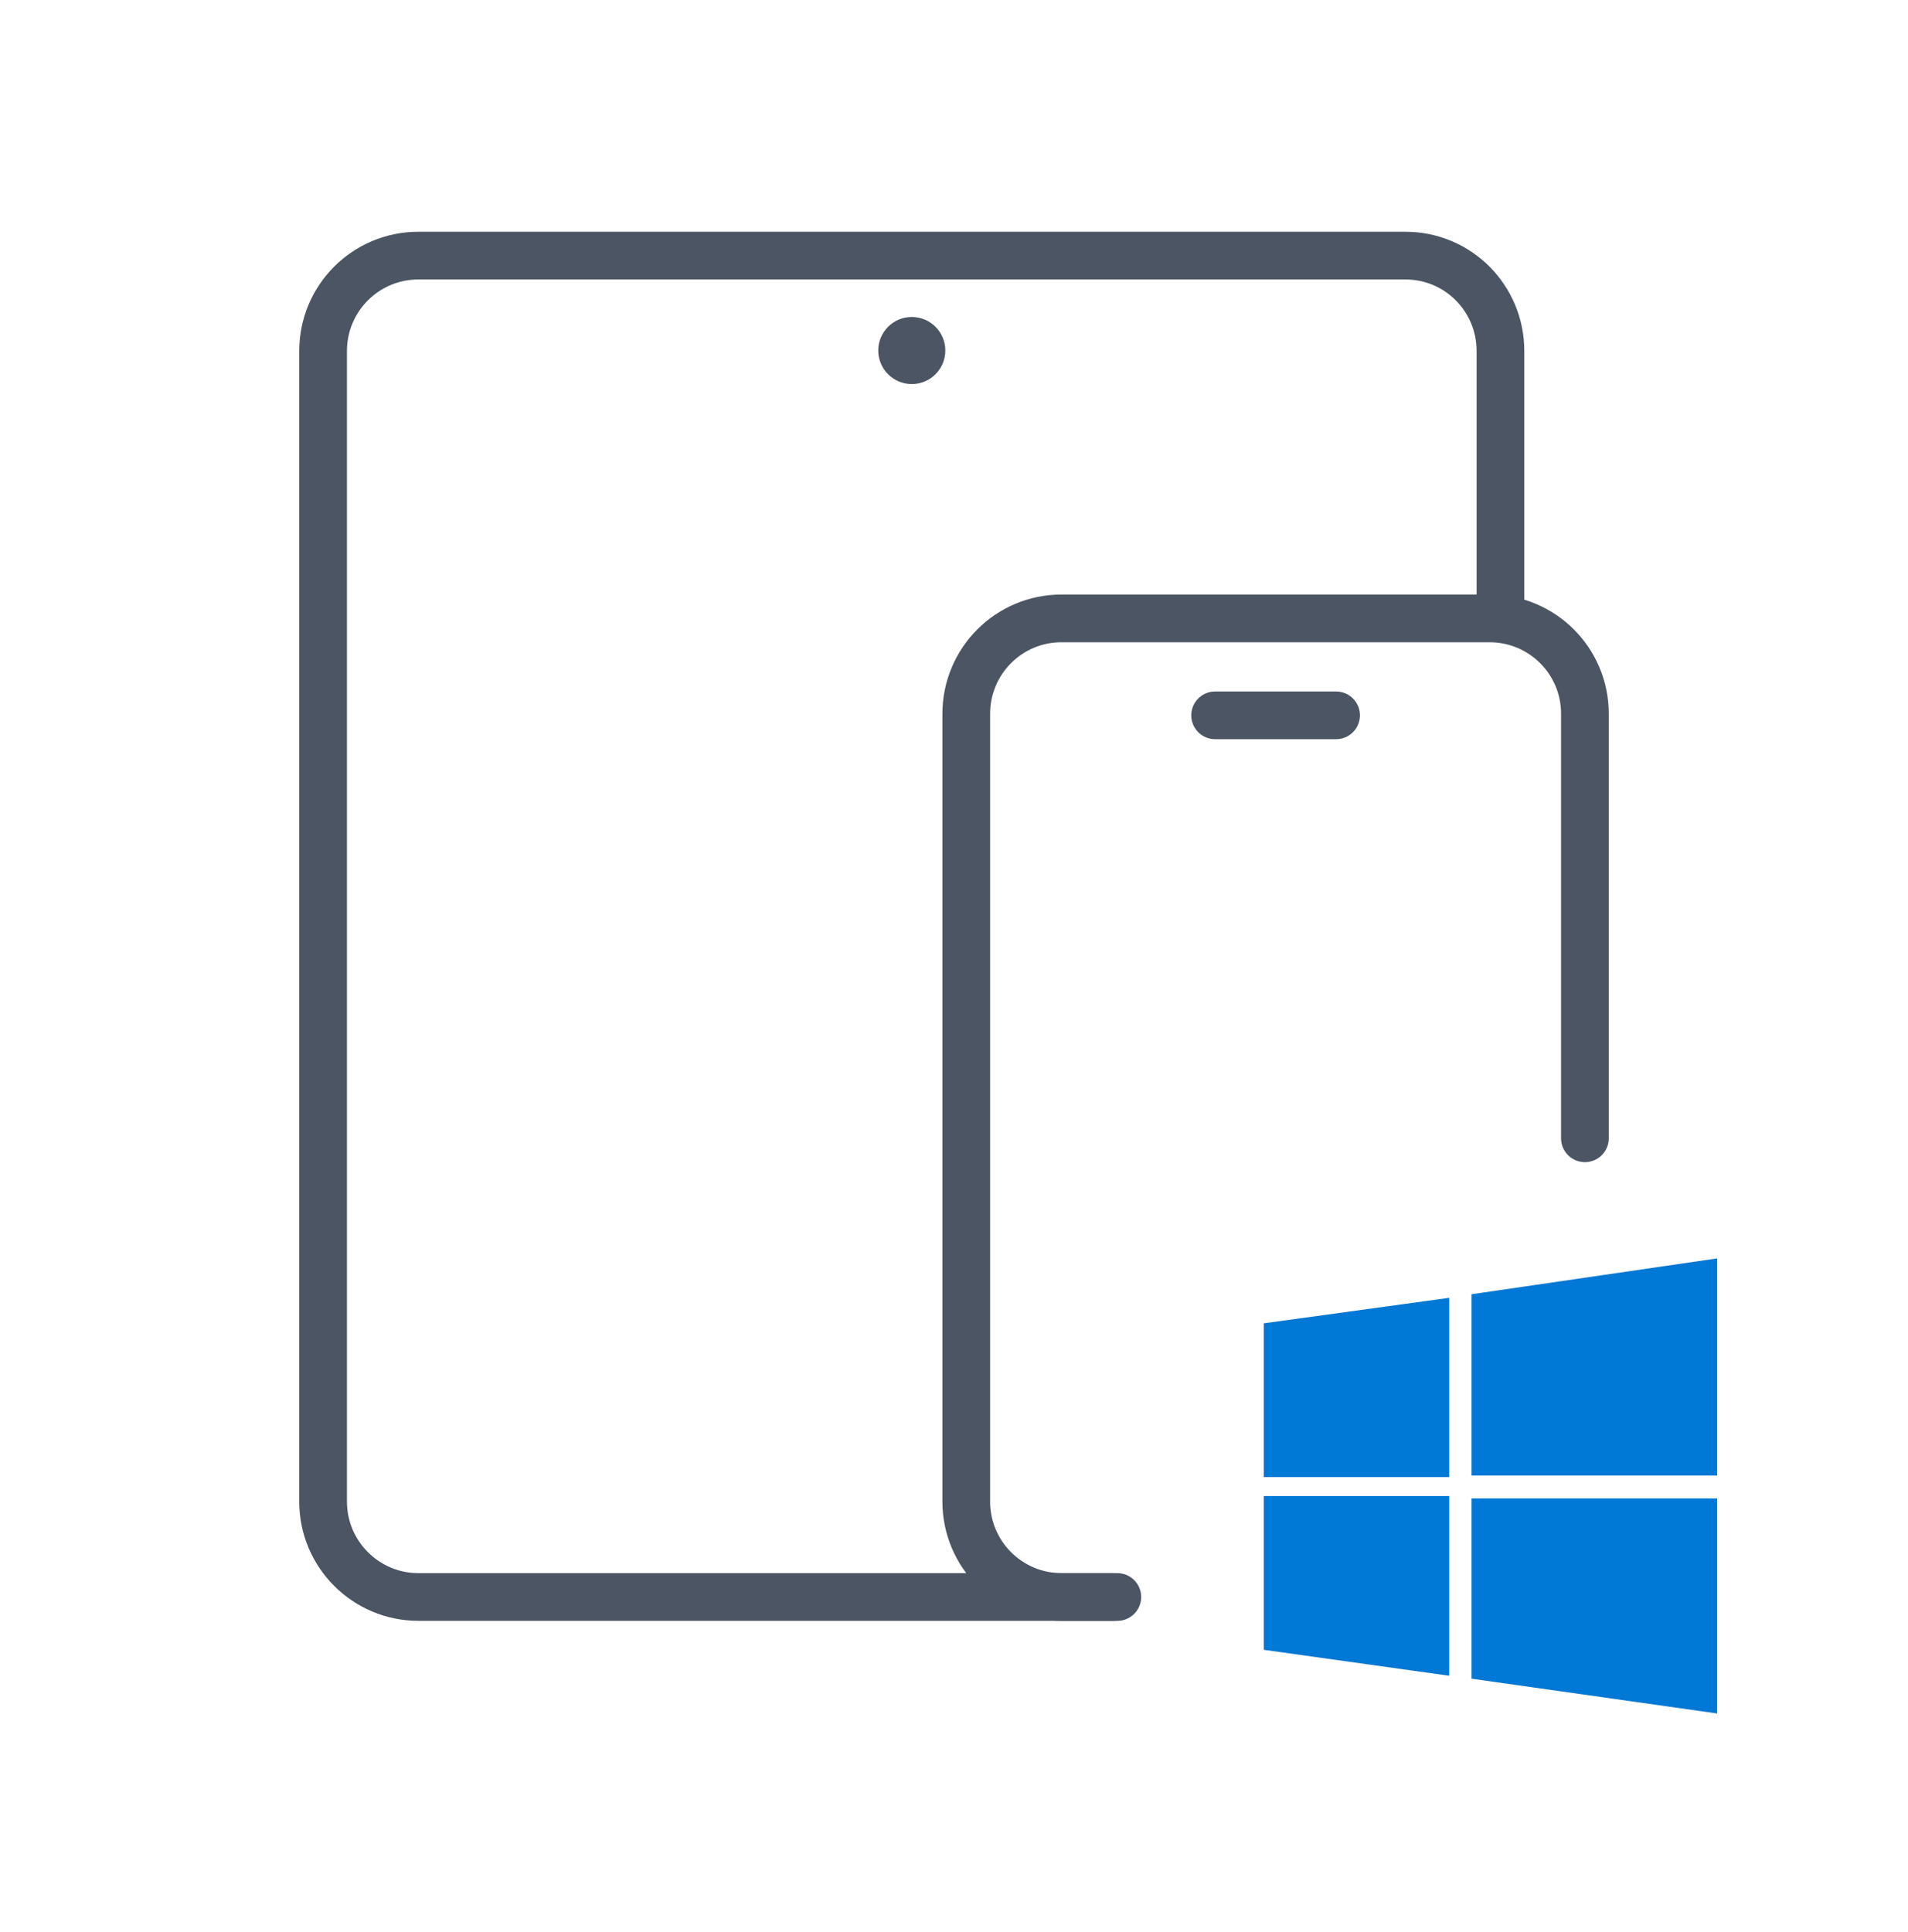
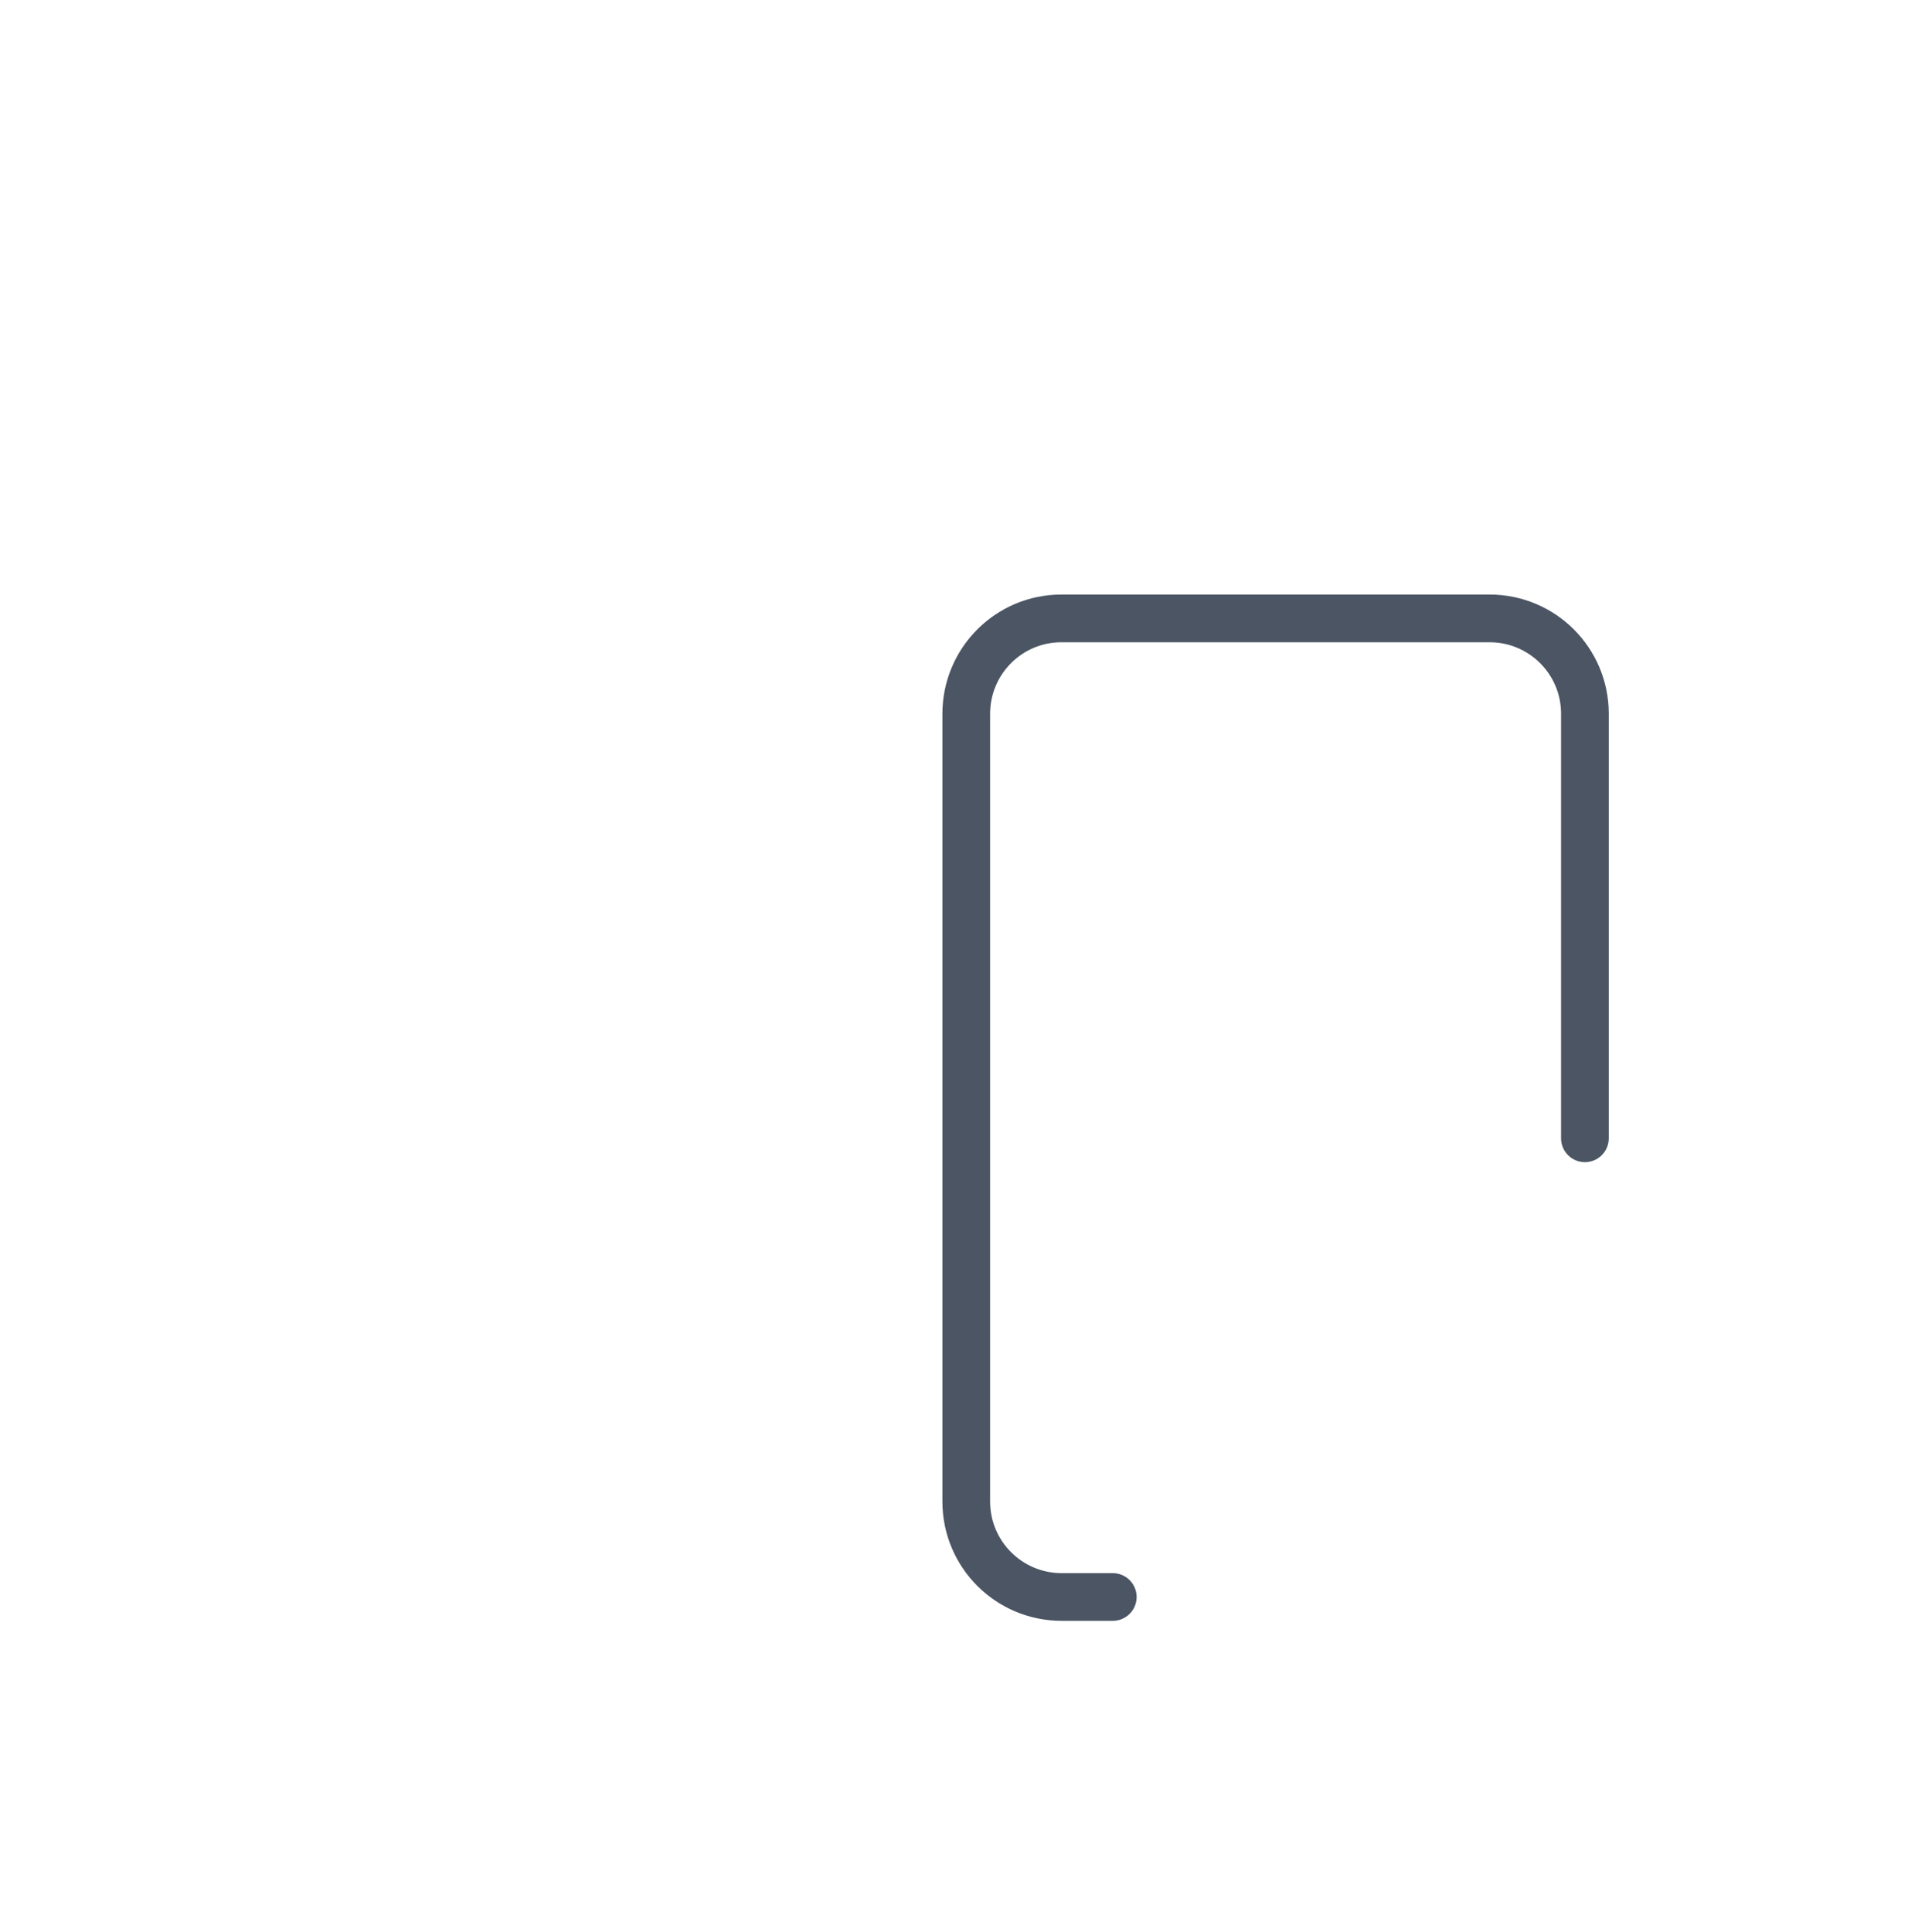
<svg xmlns="http://www.w3.org/2000/svg" width="80" height="81" viewBox="0 0 80 81" fill="none">
-   <path d="M62.912 25.468C62.912 22.317 62.912 17.893 62.912 14.713C62.912 12.504 61.137 10.716 58.928 10.716C48.721 10.716 26.601 10.716 17.54 10.716C15.331 10.716 13.547 12.507 13.547 14.716V62.948C13.547 65.157 15.338 66.948 17.547 66.948H46.848" stroke="#4B5563" stroke-width="2" stroke-linecap="round" stroke-linejoin="round" />
-   <circle cx="38.23" cy="14.694" r="1.406" fill="#4B5563" />
  <path d="M66.453 47.719C66.453 44.935 66.453 35.412 66.453 29.918C66.453 27.709 64.664 25.924 62.454 25.924C57.357 25.924 49.308 25.924 44.506 25.924C42.297 25.924 40.514 27.715 40.514 29.924V62.948C40.514 65.157 42.304 66.948 44.514 66.948H46.657" stroke="#4B5563" stroke-width="2" stroke-linecap="round" stroke-linejoin="round" />
-   <path d="M50.948 29.988H56.02" stroke="#4B5563" stroke-width="2" stroke-linecap="round" stroke-linejoin="round" />
  <g clip-path="url(#clip0_306_30036)">
-     <path d="M52.988 55.475V61.922H60.762V54.407L52.988 55.475ZM61.7 54.256L72.002 52.753V61.856H61.7V54.256ZM52.988 62.715V69.162L60.762 70.25V62.715H52.988ZM61.7 62.816H72.002V71.832L61.7 70.373V62.816Z" fill="#0078D6" />
-   </g>
+     </g>
  <defs>
    <clipPath id="clip0_306_30036">
-       <rect width="19.014" height="19.079" fill="white" transform="translate(52.984 52.752)" />
-     </clipPath>
+       </clipPath>
  </defs>
</svg>